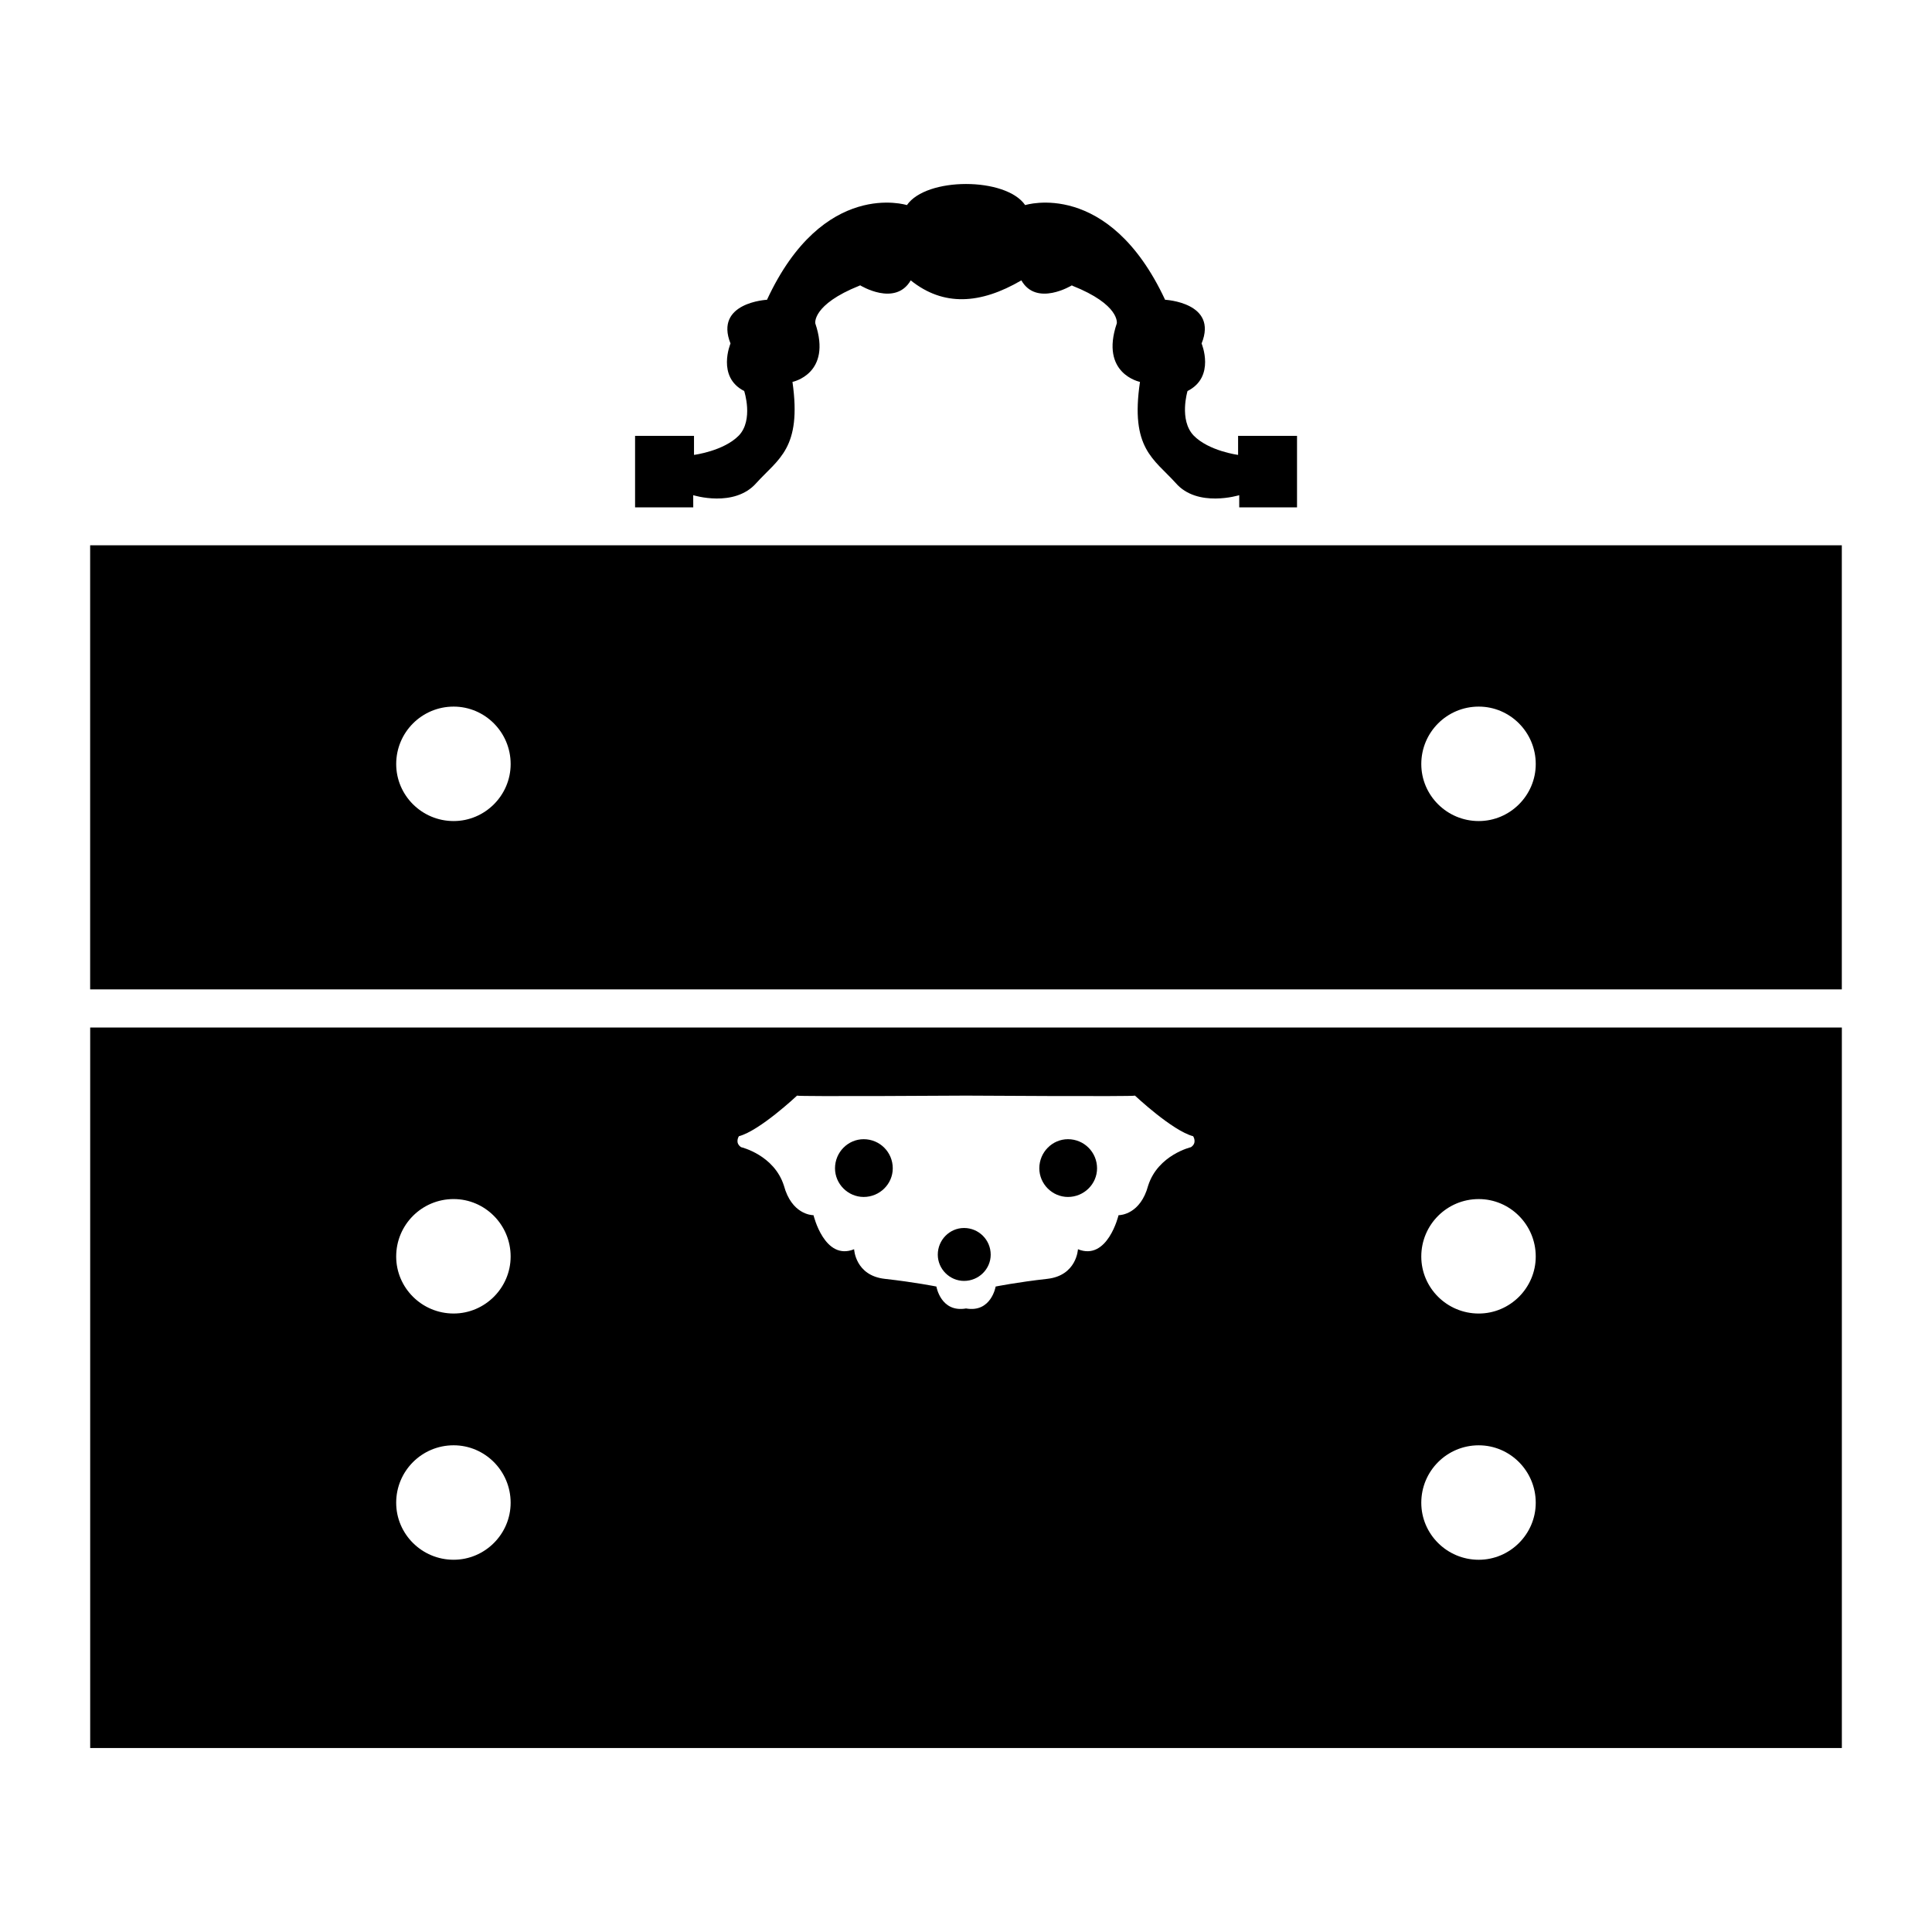
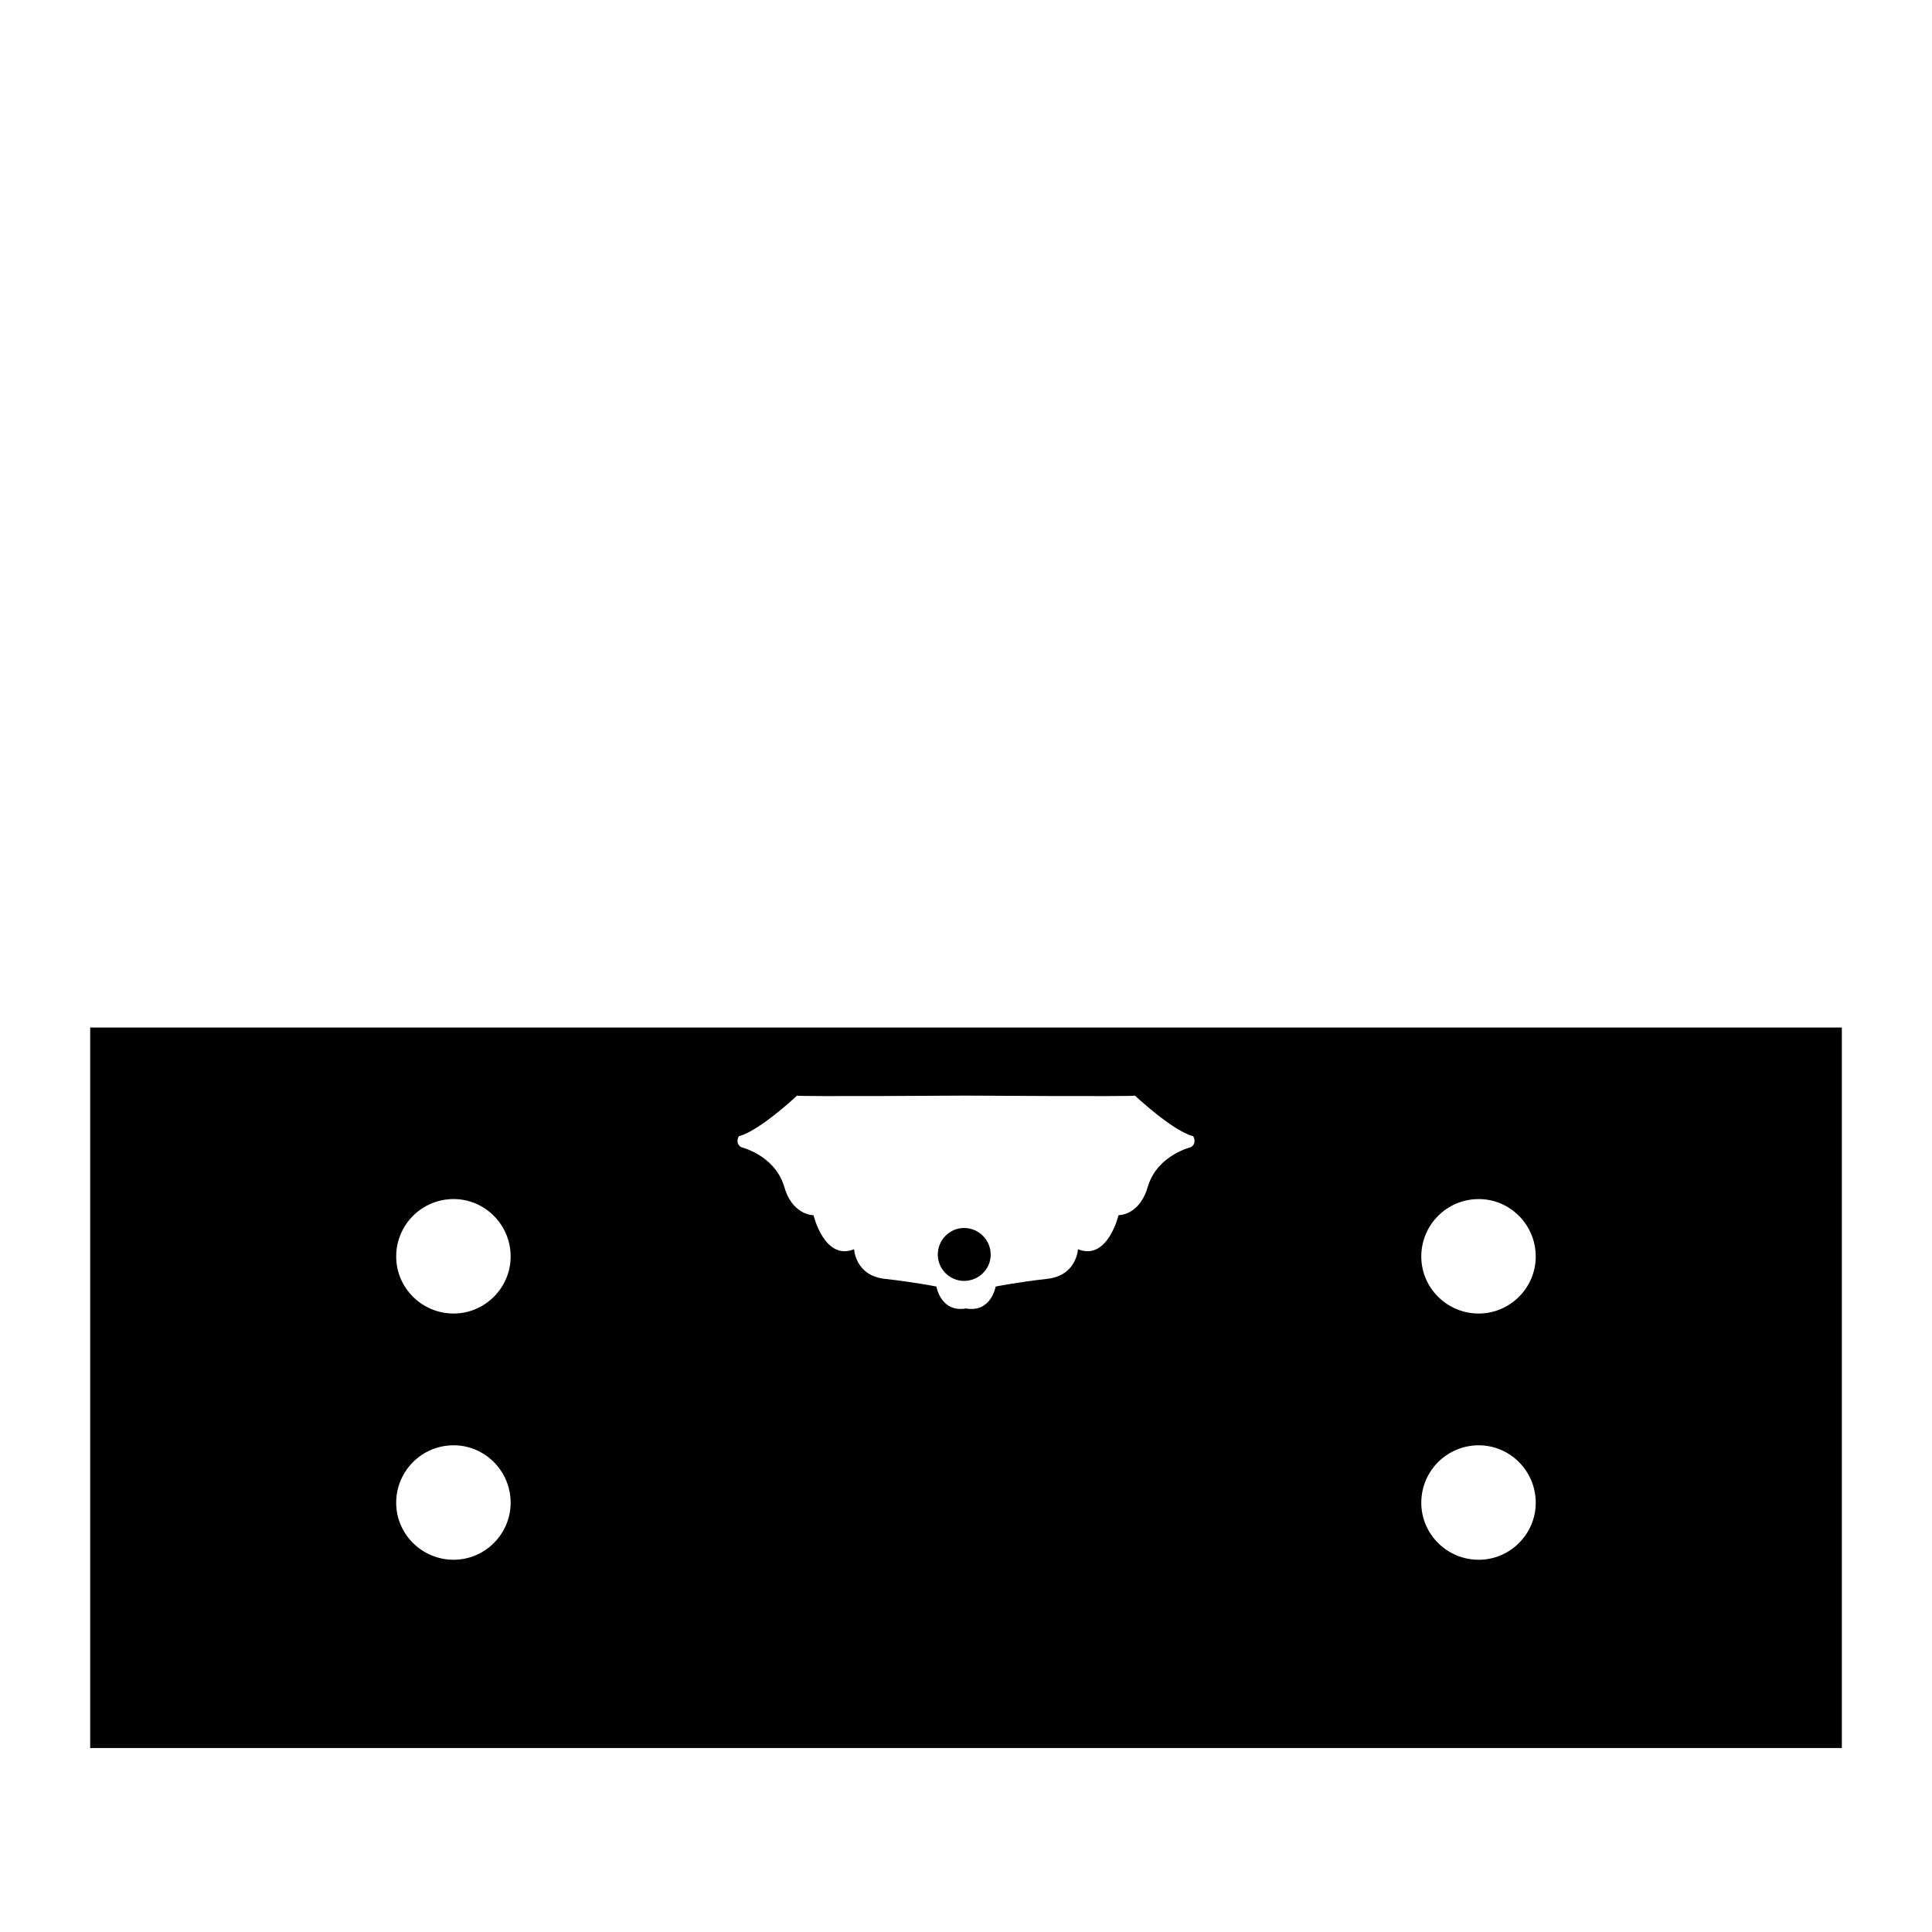
<svg xmlns="http://www.w3.org/2000/svg" fill="#000000" width="800px" height="800px" version="1.1" viewBox="144 144 512 512">
  <g>
-     <path d="m327.71 275.23s10.883 3.426 16.727-3.223c5.844-6.449 12.09-9.168 9.574-26.801 0 0 10.578-2.117 6.047-15.516 0 0-0.906-4.938 11.688-9.977l0.203-0.102s9.27 5.742 13.402-1.309c8.664 6.953 18.438 6.348 29.32 0 4.031 7.055 13.402 1.309 13.402 1.309l0.102 0.102c12.695 5.039 11.789 9.977 11.789 9.977-4.535 13.402 6.144 15.516 6.144 15.516-2.621 17.633 3.629 20.355 9.473 26.801 5.742 6.648 16.828 3.223 16.828 3.223v3.223h15.316v-18.941h-15.617v5.039s-7.758-1.008-11.789-5.141c-3.93-4.133-1.613-11.789-1.613-11.789 7.457-3.727 3.727-12.594 3.727-12.594 4.434-10.883-9.672-11.586-9.672-11.586-15.012-32.145-37.082-25.09-37.082-25.09-5.141-7.457-26.199-7.457-31.336 0 0 0-22.168-7.055-37.082 25.09 0 0-14.008 0.703-9.672 11.586 0 0-3.731 8.867 3.629 12.594 0 0 2.519 7.656-1.41 11.789-4.031 4.133-11.891 5.141-11.891 5.141v-5.039h-15.617v18.941h15.418z" />
-     <path d="m427.02 445.9c-4.152 0-7.59 3.441-7.59 7.711 0 4.152 3.441 7.594 7.59 7.594 4.269 0 7.711-3.441 7.711-7.594-0.004-4.273-3.441-7.711-7.711-7.711z" />
    <path d="m399.48 469.43c-3.805 0-6.957 3.152-6.957 7.066 0 3.805 3.152 6.957 6.957 6.957 3.914 0 7.066-3.152 7.066-6.957-0.004-3.914-3.156-7.066-7.066-7.066z" />
-     <path d="m372.88 445.9c-4.152 0-7.594 3.441-7.594 7.711 0 4.152 3.441 7.594 7.594 7.594 4.269 0 7.711-3.441 7.711-7.594 0-4.273-3.438-7.711-7.711-7.711z" />
    <path d="m167.9 416.3v190.95h464.21v-190.95zm96.316 141.05c-8.418 0-15.223-6.805-15.223-15.109 0-8.418 6.805-15.223 15.223-15.223 8.305 0 15.109 6.805 15.109 15.223 0 8.305-6.805 15.109-15.109 15.109zm0-65.254c-8.418 0-15.223-6.805-15.223-15.109 0-8.418 6.805-15.223 15.223-15.223 8.305 0 15.109 6.805 15.109 15.223 0 8.305-6.805 15.109-15.109 15.109zm195.4-44.082s-8.723 2.035-11.34 10.176c-2.035 7.559-7.269 7.852-7.852 7.852 0 0-2.906 12.211-10.758 9.016 0 0-0.293 6.977-8.141 7.852-7.852 0.871-13.668 2.035-13.668 2.035s-1.164 6.981-7.852 5.812c-6.688 1.164-7.852-5.812-7.852-5.812s-5.812-1.164-13.664-2.035c-7.852-0.875-8.141-7.852-8.141-7.852-7.848 3.199-10.758-9.016-10.758-9.016-0.582 0-5.812-0.293-7.852-7.852-2.617-8.141-11.34-10.176-11.34-10.176-1.746-1.164-0.582-2.906-0.582-2.906 5.523-1.453 15.41-10.758 15.41-10.758 0 0.289 44.777 0 44.777 0s44.777 0.289 44.777 0c0 0 9.887 9.305 15.41 10.758 0.004 0 1.164 1.742-0.578 2.906zm76.262 109.34c-8.418 0-15.223-6.805-15.223-15.109 0-8.418 6.805-15.223 15.223-15.223 8.305 0 15.109 6.805 15.109 15.223 0 8.305-6.805 15.109-15.109 15.109zm0-65.254c-8.418 0-15.223-6.805-15.223-15.109 0-8.418 6.805-15.223 15.223-15.223 8.305 0 15.109 6.805 15.109 15.223 0 8.305-6.805 15.109-15.109 15.109z" />
-     <path d="m632.1 288.51h-464.21v117.69h464.21zm-367.88 73.078c-8.418 0-15.223-6.805-15.223-15.109 0-8.418 6.805-15.223 15.223-15.223 8.305 0 15.109 6.805 15.109 15.223 0 8.305-6.805 15.109-15.109 15.109zm271.66 0c-8.418 0-15.223-6.805-15.223-15.109 0-8.418 6.805-15.223 15.223-15.223 8.305 0 15.109 6.805 15.109 15.223 0 8.305-6.805 15.109-15.109 15.109z" />
  </g>
</svg>